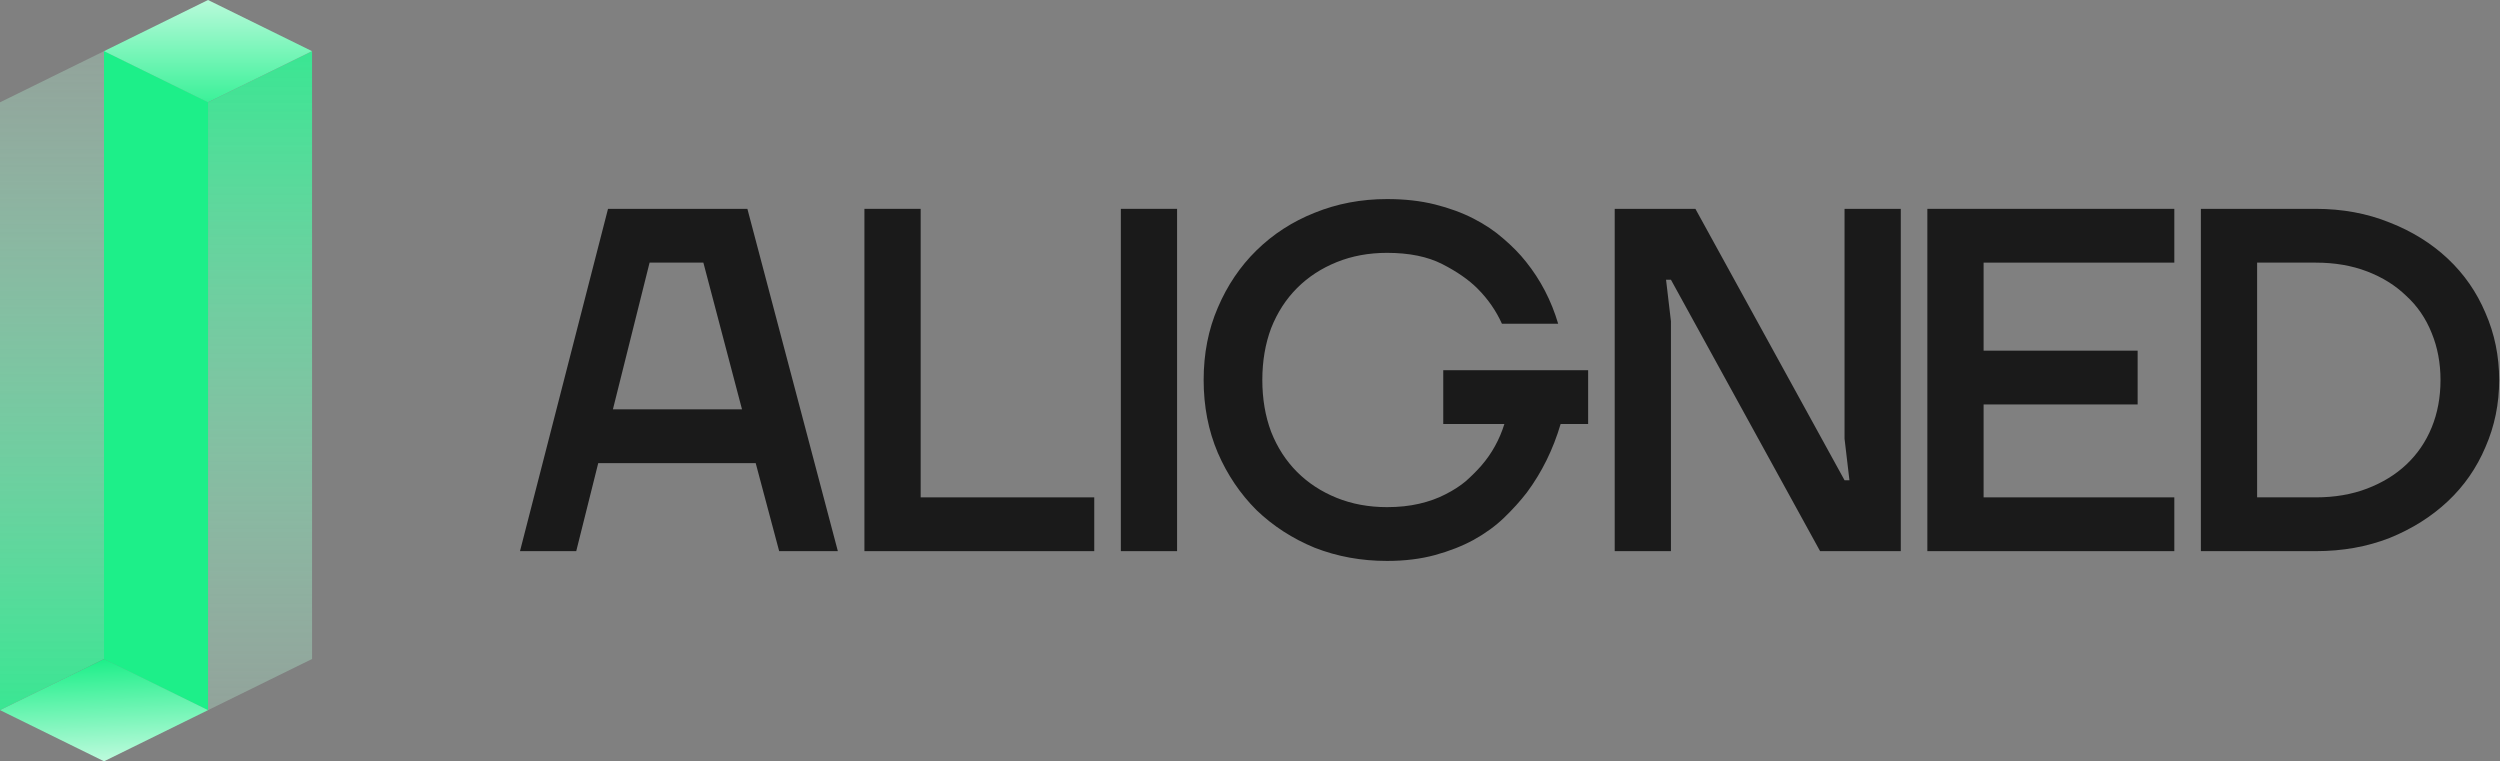
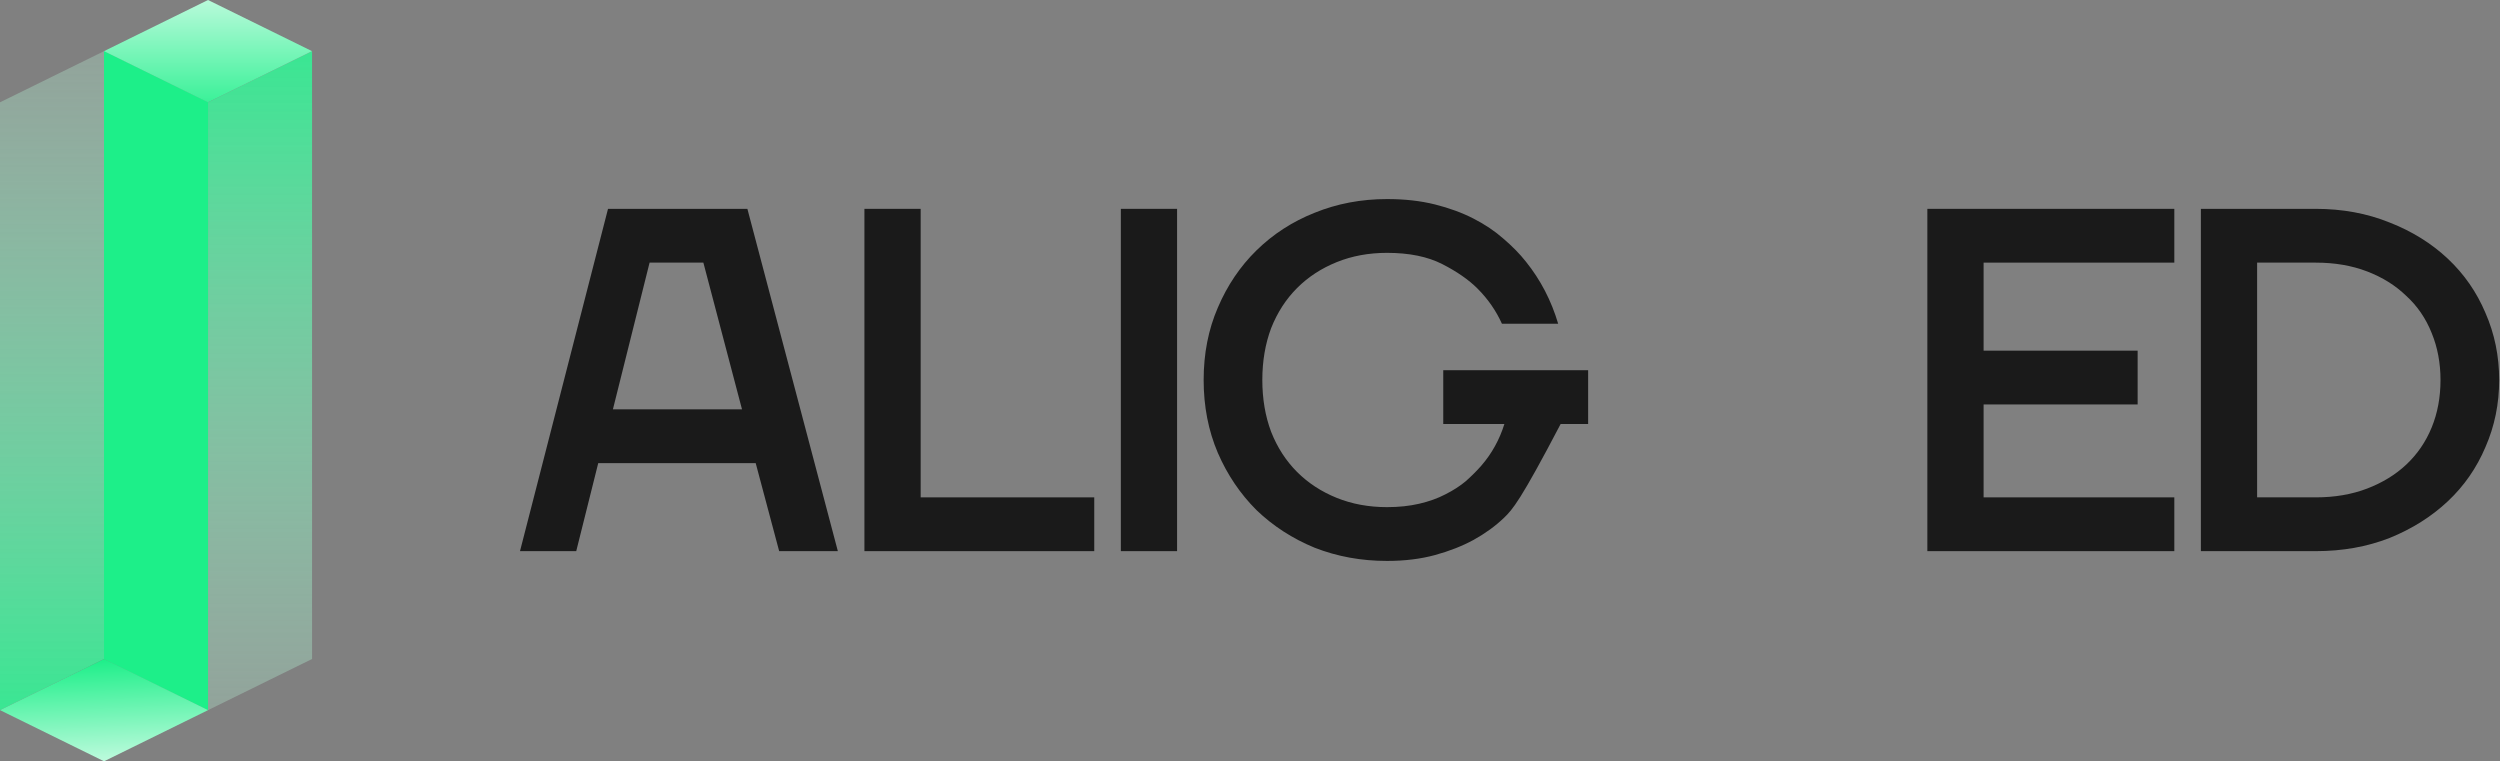
<svg xmlns="http://www.w3.org/2000/svg" width="2006" height="611" viewBox="0 0 2006 611" fill="none">
  <rect x="0" y="0" width="2006" height="611" fill="#808080" stroke="none" />
  <path d="M83.461 41.042L166.921 82.091V569.814L83.461 528.765V41.042Z" fill="url(#paint0_linear_4619_121)" />
  <path d="M83.461 41.042L166.921 82.091V569.814L83.461 528.765V41.042Z" fill="url(#paint1_linear_4619_121)" />
  <path d="M83.461 41.042L0 82.091V569.814L83.461 528.765V41.042Z" fill="url(#paint2_linear_4619_121)" />
  <path d="M166.942 569.811L250.403 528.762V41.038L166.942 82.087V569.811Z" fill="url(#paint3_linear_4619_121)" />
  <path d="M166.912 82.103L83.45 41.052L166.912 0L250.381 41.052L166.912 82.103Z" fill="url(#paint4_linear_4619_121)" />
  <path d="M83.481 528.752L166.942 569.804L83.481 610.855L0.012 569.804L83.481 528.752Z" fill="url(#paint5_linear_4619_121)" />
  <path d="M1765.99 167.576H1858.2C1879.65 167.576 1899.4 171.238 1917.45 178.563C1935.5 185.626 1951.06 195.304 1964.14 207.599C1977.22 219.894 1987.29 234.412 1994.36 251.153C2001.68 267.895 2005.34 285.814 2005.34 304.91C2005.34 324.006 2001.68 341.924 1994.36 358.666C1987.29 375.408 1977.22 389.926 1964.14 402.22C1951.06 414.515 1935.5 424.324 1917.45 431.649C1899.4 438.712 1879.65 442.243 1858.2 442.243H1765.99V167.576ZM1858.2 399.081C1873.37 399.081 1887.11 396.727 1899.4 392.018C1911.69 387.31 1922.16 380.901 1930.79 372.792C1939.68 364.421 1946.49 354.48 1951.19 342.971C1955.9 331.461 1958.26 318.774 1958.26 304.91C1958.26 291.307 1955.9 278.751 1951.19 267.241C1946.49 255.47 1939.68 245.529 1930.79 237.42C1922.16 229.049 1911.69 222.51 1899.4 217.801C1887.11 213.092 1873.37 210.738 1858.2 210.738H1811.11V399.081H1858.2Z" fill="#1A1A1A" />
  <path d="M1546.51 167.576H1744.67V210.738H1591.64V281.367H1715.24V324.529H1591.64V399.081H1744.67V442.243H1546.51V167.576Z" fill="#1A1A1A" />
-   <path d="M1295.64 167.576H1360.39L1480.06 385.348H1483.99L1480.06 351.995V167.576H1525.19V442.243H1460.44L1340.77 224.471H1336.84L1340.77 257.824V442.243H1295.64V167.576Z" fill="#1A1A1A" />
-   <path d="M1112.95 450.09C1092.29 450.09 1072.93 446.558 1054.88 439.495C1037.09 432.171 1021.53 422.1 1008.18 409.282C995.105 396.203 984.773 380.9 977.187 363.373C969.601 345.585 965.808 326.097 965.808 304.909C965.808 283.72 969.601 264.363 977.187 246.836C984.773 229.048 995.105 213.745 1008.18 200.928C1021.53 187.848 1037.09 177.777 1054.88 170.714C1072.93 163.39 1092.29 159.728 1112.95 159.728C1127.08 159.728 1139.89 161.166 1151.4 164.044C1162.91 166.921 1173.25 170.714 1182.4 175.423C1191.56 180.131 1199.54 185.494 1206.34 191.51C1213.4 197.527 1219.42 203.674 1224.39 209.952C1236.16 224.601 1244.79 241.212 1250.28 259.785H1205.16C1200.45 249.321 1193.91 239.904 1185.54 231.533C1178.48 224.47 1169.06 217.931 1157.29 211.914C1145.52 205.898 1130.74 202.889 1112.95 202.889C1098.3 202.889 1084.83 205.375 1072.54 210.345C1060.24 215.315 1049.65 222.247 1040.75 231.141C1031.86 240.035 1024.93 250.76 1019.96 263.316C1015.25 275.872 1012.89 289.737 1012.89 304.909C1012.89 320.081 1015.25 333.945 1019.96 346.501C1024.93 359.057 1031.86 369.782 1040.75 378.676C1049.65 387.57 1060.24 394.502 1072.54 399.473C1084.83 404.443 1098.3 406.928 1112.95 406.928C1122.37 406.928 1131 406.012 1138.85 404.181C1146.7 402.35 1153.63 399.865 1159.64 396.726C1165.92 393.587 1171.42 390.055 1176.12 386.132C1180.83 381.946 1185.02 377.761 1188.68 373.575C1197.05 363.897 1203.2 352.779 1207.12 340.223H1158.07V297.061H1274.32V340.223H1252.25C1246.23 360.627 1237.2 378.938 1225.17 395.156C1219.94 401.958 1213.79 408.759 1206.73 415.56C1199.93 422.1 1191.82 427.986 1182.4 433.217C1173.25 438.187 1162.91 442.242 1151.4 445.381C1139.89 448.52 1127.08 450.09 1112.95 450.09Z" fill="#1A1A1A" />
+   <path d="M1112.95 450.09C1092.29 450.09 1072.93 446.558 1054.88 439.495C1037.09 432.171 1021.53 422.1 1008.18 409.282C995.105 396.203 984.773 380.9 977.187 363.373C969.601 345.585 965.808 326.097 965.808 304.909C965.808 283.72 969.601 264.363 977.187 246.836C984.773 229.048 995.105 213.745 1008.18 200.928C1021.53 187.848 1037.09 177.777 1054.88 170.714C1072.93 163.39 1092.29 159.728 1112.95 159.728C1127.08 159.728 1139.89 161.166 1151.4 164.044C1162.91 166.921 1173.25 170.714 1182.4 175.423C1191.56 180.131 1199.54 185.494 1206.34 191.51C1213.4 197.527 1219.42 203.674 1224.39 209.952C1236.16 224.601 1244.79 241.212 1250.28 259.785H1205.16C1200.45 249.321 1193.91 239.904 1185.54 231.533C1178.48 224.47 1169.06 217.931 1157.29 211.914C1145.52 205.898 1130.74 202.889 1112.95 202.889C1098.3 202.889 1084.83 205.375 1072.54 210.345C1060.24 215.315 1049.65 222.247 1040.75 231.141C1031.86 240.035 1024.93 250.76 1019.96 263.316C1015.25 275.872 1012.89 289.737 1012.89 304.909C1012.89 320.081 1015.25 333.945 1019.96 346.501C1024.93 359.057 1031.86 369.782 1040.75 378.676C1049.65 387.57 1060.24 394.502 1072.54 399.473C1084.83 404.443 1098.3 406.928 1112.95 406.928C1122.37 406.928 1131 406.012 1138.85 404.181C1146.7 402.35 1153.63 399.865 1159.64 396.726C1165.92 393.587 1171.42 390.055 1176.12 386.132C1180.83 381.946 1185.02 377.761 1188.68 373.575C1197.05 363.897 1203.2 352.779 1207.12 340.223H1158.07V297.061H1274.32V340.223H1252.25C1219.94 401.958 1213.79 408.759 1206.73 415.56C1199.93 422.1 1191.82 427.986 1182.4 433.217C1173.25 438.187 1162.91 442.242 1151.4 445.381C1139.89 448.52 1127.08 450.09 1112.95 450.09Z" fill="#1A1A1A" />
  <path d="M899.364 167.576H944.488V442.243H899.364V167.576Z" fill="#1A1A1A" />
  <path d="M693.613 167.576H738.737V399.081H878.033V442.243H693.613V167.576Z" fill="#1A1A1A" />
  <path d="M487.872 167.576H599.7L672.291 442.243H625.205L606.371 371.614H480.024L462.367 442.243H417.243L487.872 167.576ZM595.384 328.453L564.386 210.738H521.224L491.796 328.453H595.384Z" fill="#1A1A1A" />
  <defs>
    <linearGradient id="paint0_linear_4619_121" x1="125.191" y1="-143.468" x2="125.191" y2="791.431" gradientUnits="userSpaceOnUse">
      <stop stop-color="#1DEF89" />
      <stop offset="0.485" stop-color="#1DEF89" />
      <stop offset="1" stop-color="#1DEF89" />
    </linearGradient>
    <linearGradient id="paint1_linear_4619_121" x1="125.191" y1="-143.468" x2="125.191" y2="791.431" gradientUnits="userSpaceOnUse">
      <stop stop-color="#1DEF89" />
      <stop offset="0.485" stop-color="#1DEF89" />
      <stop offset="1" stop-color="#1DEF89" />
    </linearGradient>
    <linearGradient id="paint2_linear_4619_121" x1="41.731" y1="-203.893" x2="41.731" y2="650.03" gradientUnits="userSpaceOnUse">
      <stop stop-color="white" stop-opacity="0" />
      <stop offset="1" stop-color="#1DEF89" />
    </linearGradient>
    <linearGradient id="paint3_linear_4619_121" x1="208.673" y1="814.746" x2="208.673" y2="-39.178" gradientUnits="userSpaceOnUse">
      <stop stop-color="white" stop-opacity="0" />
      <stop offset="1" stop-color="#1DEF89" />
    </linearGradient>
    <linearGradient id="paint4_linear_4619_121" x1="166.916" y1="-46.3" x2="166.916" y2="101.53" gradientUnits="userSpaceOnUse">
      <stop stop-color="white" />
      <stop offset="1" stop-color="#1DEF89" />
    </linearGradient>
    <linearGradient id="paint5_linear_4619_121" x1="91.543" y1="647.819" x2="85.529" y2="528.648" gradientUnits="userSpaceOnUse">
      <stop offset="0.031" stop-color="white" />
      <stop offset="1" stop-color="#1DEF89" />
    </linearGradient>
  </defs>
</svg>